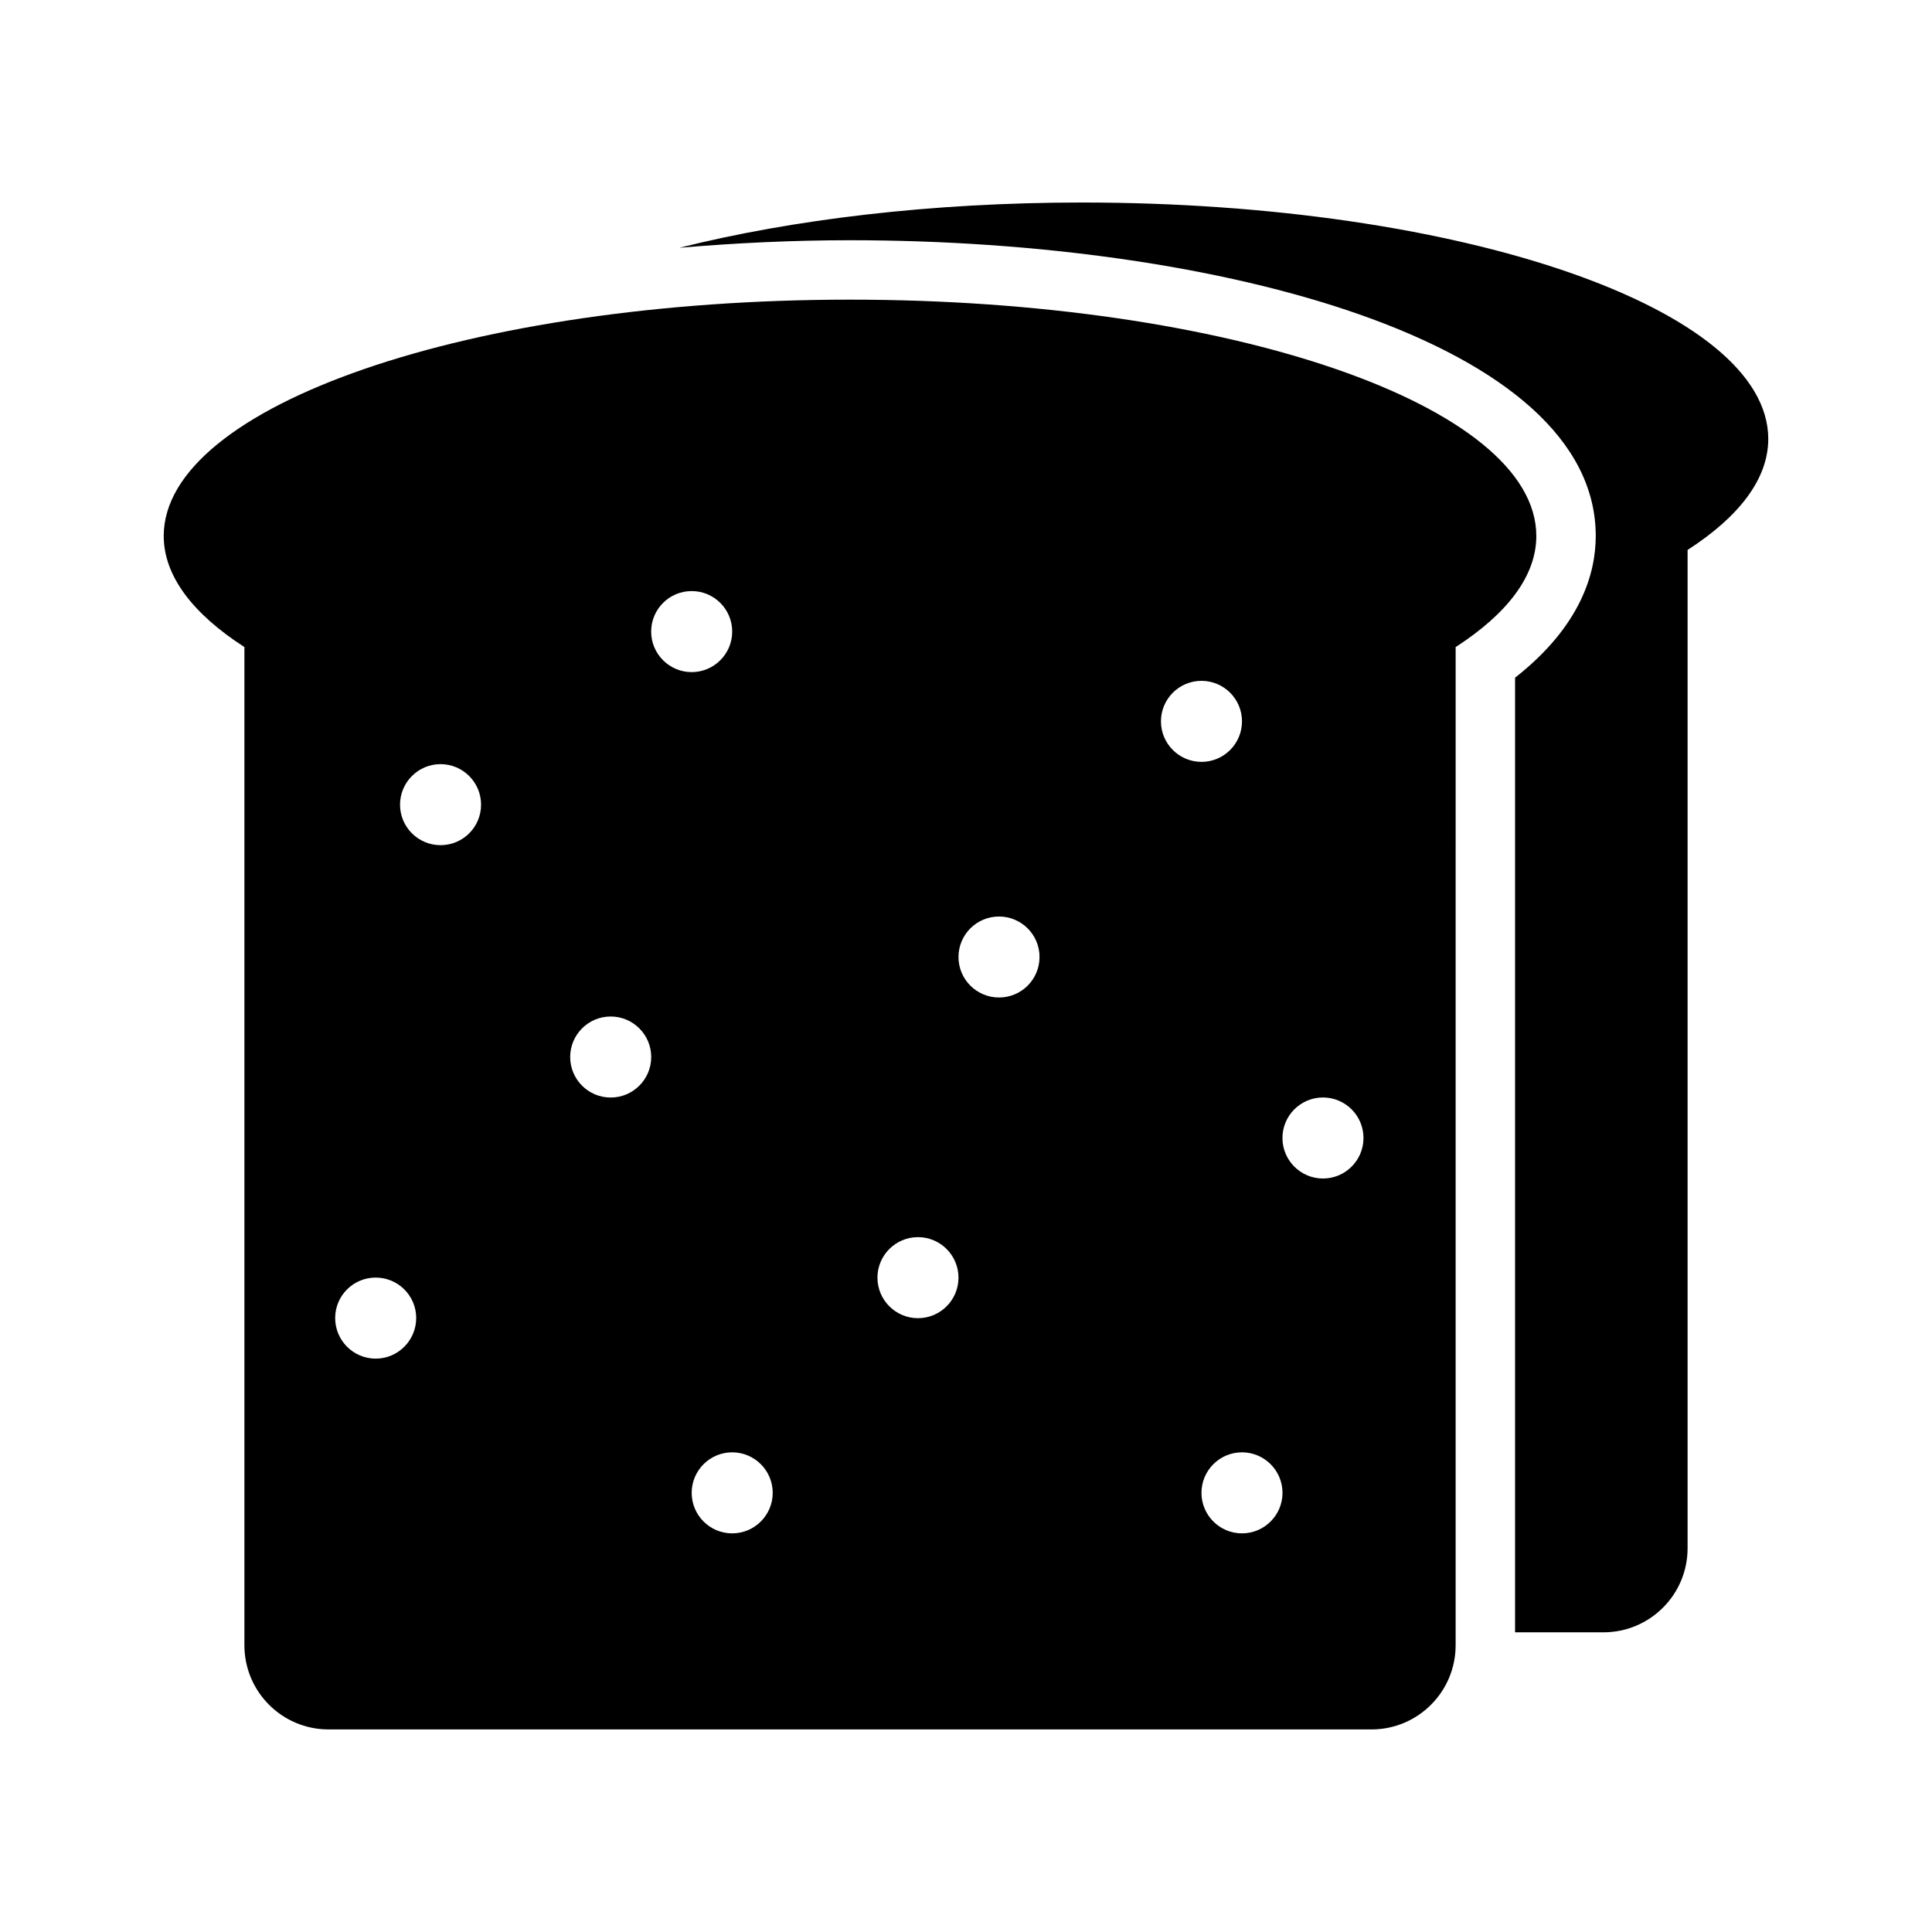
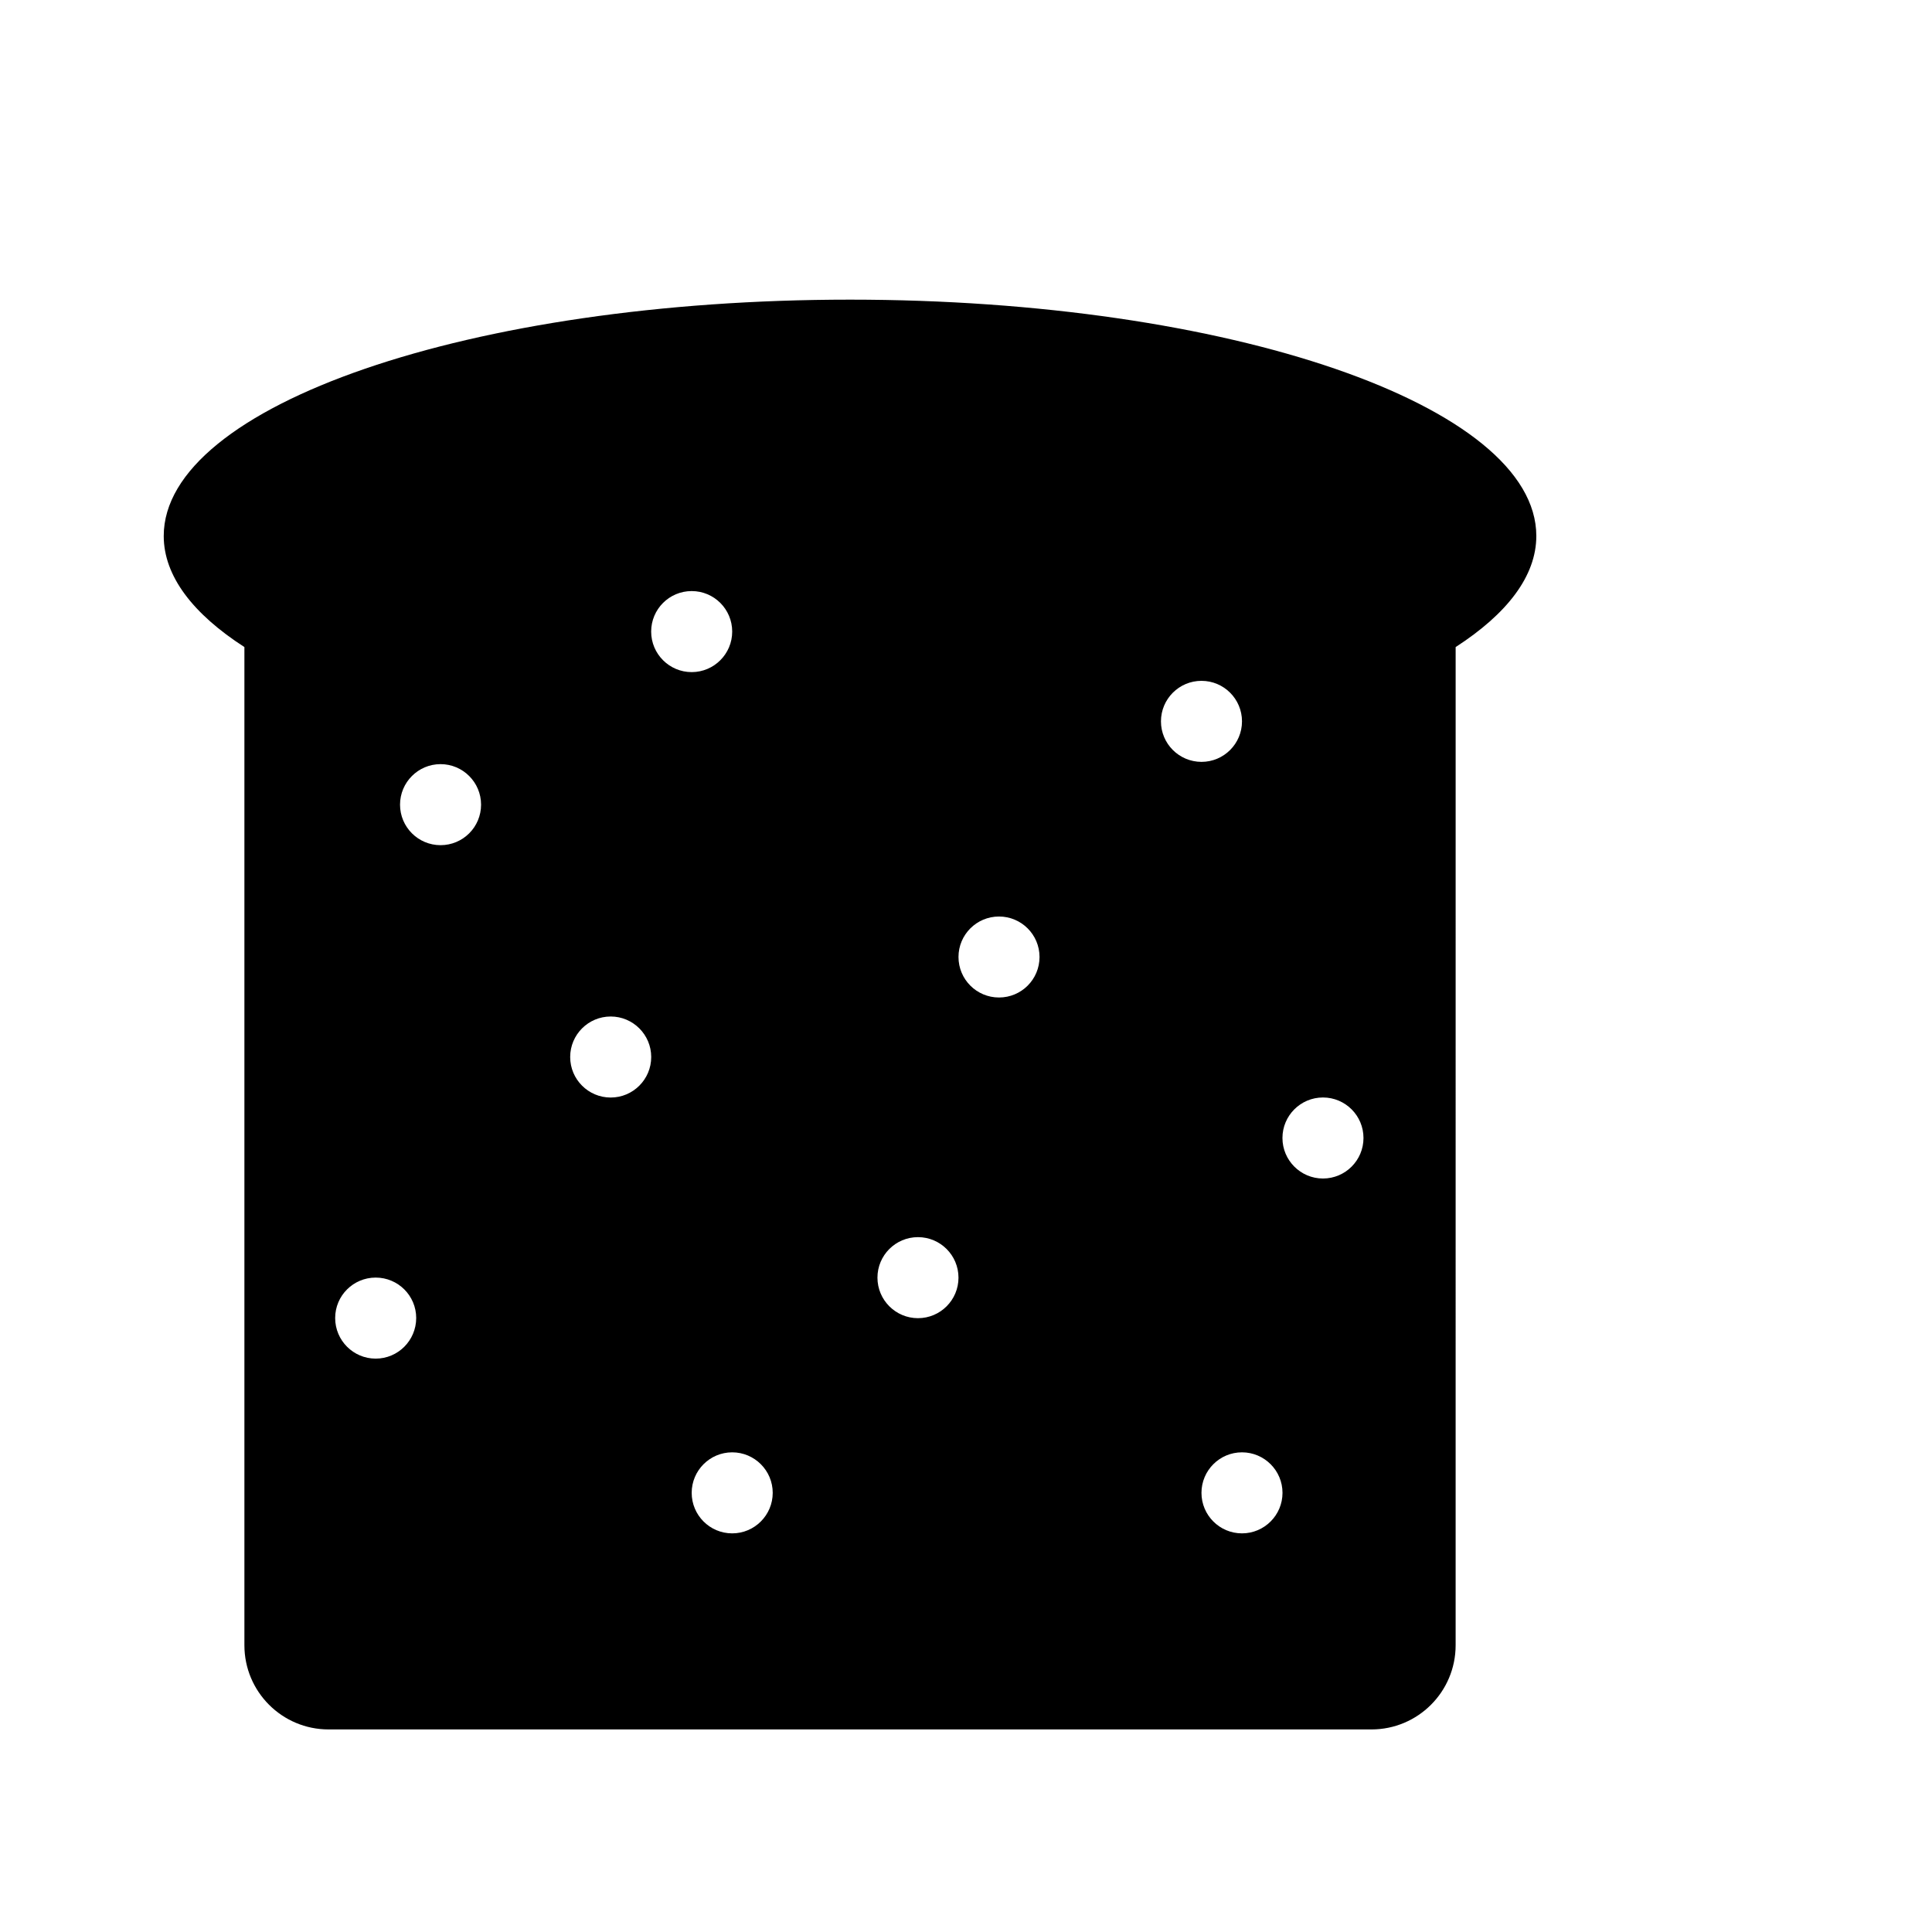
<svg xmlns="http://www.w3.org/2000/svg" fill="#000000" width="800px" height="800px" version="1.1" viewBox="144 144 512 512">
  <g>
-     <path d="m369.27 223.41c-100.45 0-181.88 28.023-181.88 62.629 0 10.645 7.777 20.672 21.379 29.441v264.53c0 12.312 9.98 22.309 22.309 22.309h276.37c12.328 0 22.309-9.996 22.309-22.309l0.004-264.53c13.602-8.785 21.379-18.797 21.379-29.441 0-34.605-81.426-62.629-181.88-62.629zm-125.71 280.64c-5.918 0-10.738-4.816-10.738-10.754 0-5.918 4.801-10.723 10.738-10.723 5.934 0 10.738 4.801 10.738 10.723-0.016 5.953-4.82 10.754-10.738 10.754zm17.191-136.07c-5.918 0-10.738-4.801-10.738-10.738 0-5.918 4.816-10.738 10.738-10.738 5.918 0 10.738 4.816 10.738 10.738 0 5.934-4.801 10.738-10.738 10.738zm45.09 66.879c-5.934 0-10.738-4.816-10.738-10.738 0-5.918 4.801-10.738 10.738-10.738 5.918 0 10.738 4.816 10.738 10.738 0 5.922-4.816 10.738-10.738 10.738zm10.723-123.48c0-5.934 4.801-10.738 10.738-10.738 5.934 0 10.738 4.801 10.738 10.738 0 5.918-4.816 10.738-10.738 10.738s-10.738-4.816-10.738-10.738zm21.477 238.98c-5.934 0-10.738-4.816-10.738-10.738 0-5.918 4.801-10.738 10.738-10.738 5.918 0 10.738 4.816 10.738 10.738-0.004 5.918-4.82 10.738-10.738 10.738zm49.23-57.027c-5.918 0-10.738-4.816-10.738-10.738 0-5.918 4.801-10.738 10.738-10.738 5.934 0 10.738 4.816 10.738 10.738s-4.805 10.738-10.738 10.738zm21.477-84.984c-5.934 0-10.738-4.801-10.738-10.738 0-5.918 4.801-10.723 10.738-10.723 5.918 0 10.738 4.801 10.738 10.723-0.004 5.953-4.805 10.738-10.738 10.738zm42.918-73.18c0-5.918 4.801-10.738 10.738-10.738 5.934 0 10.738 4.816 10.738 10.738 0 5.918-4.801 10.738-10.738 10.738-5.938-0.016-10.738-4.816-10.738-10.738zm21.473 215.19c-5.934 0-10.738-4.816-10.738-10.738 0-5.918 4.801-10.738 10.738-10.738 5.918 0 10.738 4.816 10.738 10.738 0 5.918-4.816 10.738-10.738 10.738zm21.461-94.039c-5.918 0-10.738-4.816-10.738-10.738 0-5.918 4.801-10.738 10.738-10.738 5.934 0 10.738 4.816 10.738 10.738 0 5.918-4.805 10.738-10.738 10.738z" />
-     <path d="m430.73 197.67c-39.926 0-76.723 4.488-106.7 11.996 14.879-1.273 30.055-2 45.25-2 98.195 0 197.61 26.922 197.61 78.375 0 9.824-3.922 23.867-21.379 37.551v252.99h23.41c12.328 0 22.309-9.98 22.309-22.293v-264.55c13.602-8.77 21.379-18.781 21.379-29.426-0.016-34.59-81.426-62.645-181.88-62.645z" />
+     <path d="m369.27 223.41c-100.45 0-181.88 28.023-181.88 62.629 0 10.645 7.777 20.672 21.379 29.441v264.53c0 12.312 9.98 22.309 22.309 22.309h276.37c12.328 0 22.309-9.996 22.309-22.309l0.004-264.53c13.602-8.785 21.379-18.797 21.379-29.441 0-34.605-81.426-62.629-181.88-62.629zm-125.71 280.64c-5.918 0-10.738-4.816-10.738-10.754 0-5.918 4.801-10.723 10.738-10.723 5.934 0 10.738 4.801 10.738 10.723-0.016 5.953-4.82 10.754-10.738 10.754zm17.191-136.07c-5.918 0-10.738-4.801-10.738-10.738 0-5.918 4.816-10.738 10.738-10.738 5.918 0 10.738 4.816 10.738 10.738 0 5.934-4.801 10.738-10.738 10.738zm45.09 66.879c-5.934 0-10.738-4.816-10.738-10.738 0-5.918 4.801-10.738 10.738-10.738 5.918 0 10.738 4.816 10.738 10.738 0 5.922-4.816 10.738-10.738 10.738zm10.723-123.48c0-5.934 4.801-10.738 10.738-10.738 5.934 0 10.738 4.801 10.738 10.738 0 5.918-4.816 10.738-10.738 10.738s-10.738-4.816-10.738-10.738zm21.477 238.98c-5.934 0-10.738-4.816-10.738-10.738 0-5.918 4.801-10.738 10.738-10.738 5.918 0 10.738 4.816 10.738 10.738-0.004 5.918-4.82 10.738-10.738 10.738zm49.23-57.027c-5.918 0-10.738-4.816-10.738-10.738 0-5.918 4.801-10.738 10.738-10.738 5.934 0 10.738 4.816 10.738 10.738s-4.805 10.738-10.738 10.738zm21.477-84.984c-5.934 0-10.738-4.801-10.738-10.738 0-5.918 4.801-10.723 10.738-10.723 5.918 0 10.738 4.801 10.738 10.723-0.004 5.953-4.805 10.738-10.738 10.738zm42.918-73.18c0-5.918 4.801-10.738 10.738-10.738 5.934 0 10.738 4.816 10.738 10.738 0 5.918-4.801 10.738-10.738 10.738-5.938-0.016-10.738-4.816-10.738-10.738m21.473 215.19c-5.934 0-10.738-4.816-10.738-10.738 0-5.918 4.801-10.738 10.738-10.738 5.918 0 10.738 4.816 10.738 10.738 0 5.918-4.816 10.738-10.738 10.738zm21.461-94.039c-5.918 0-10.738-4.816-10.738-10.738 0-5.918 4.801-10.738 10.738-10.738 5.934 0 10.738 4.816 10.738 10.738 0 5.918-4.805 10.738-10.738 10.738z" />
  </g>
</svg>